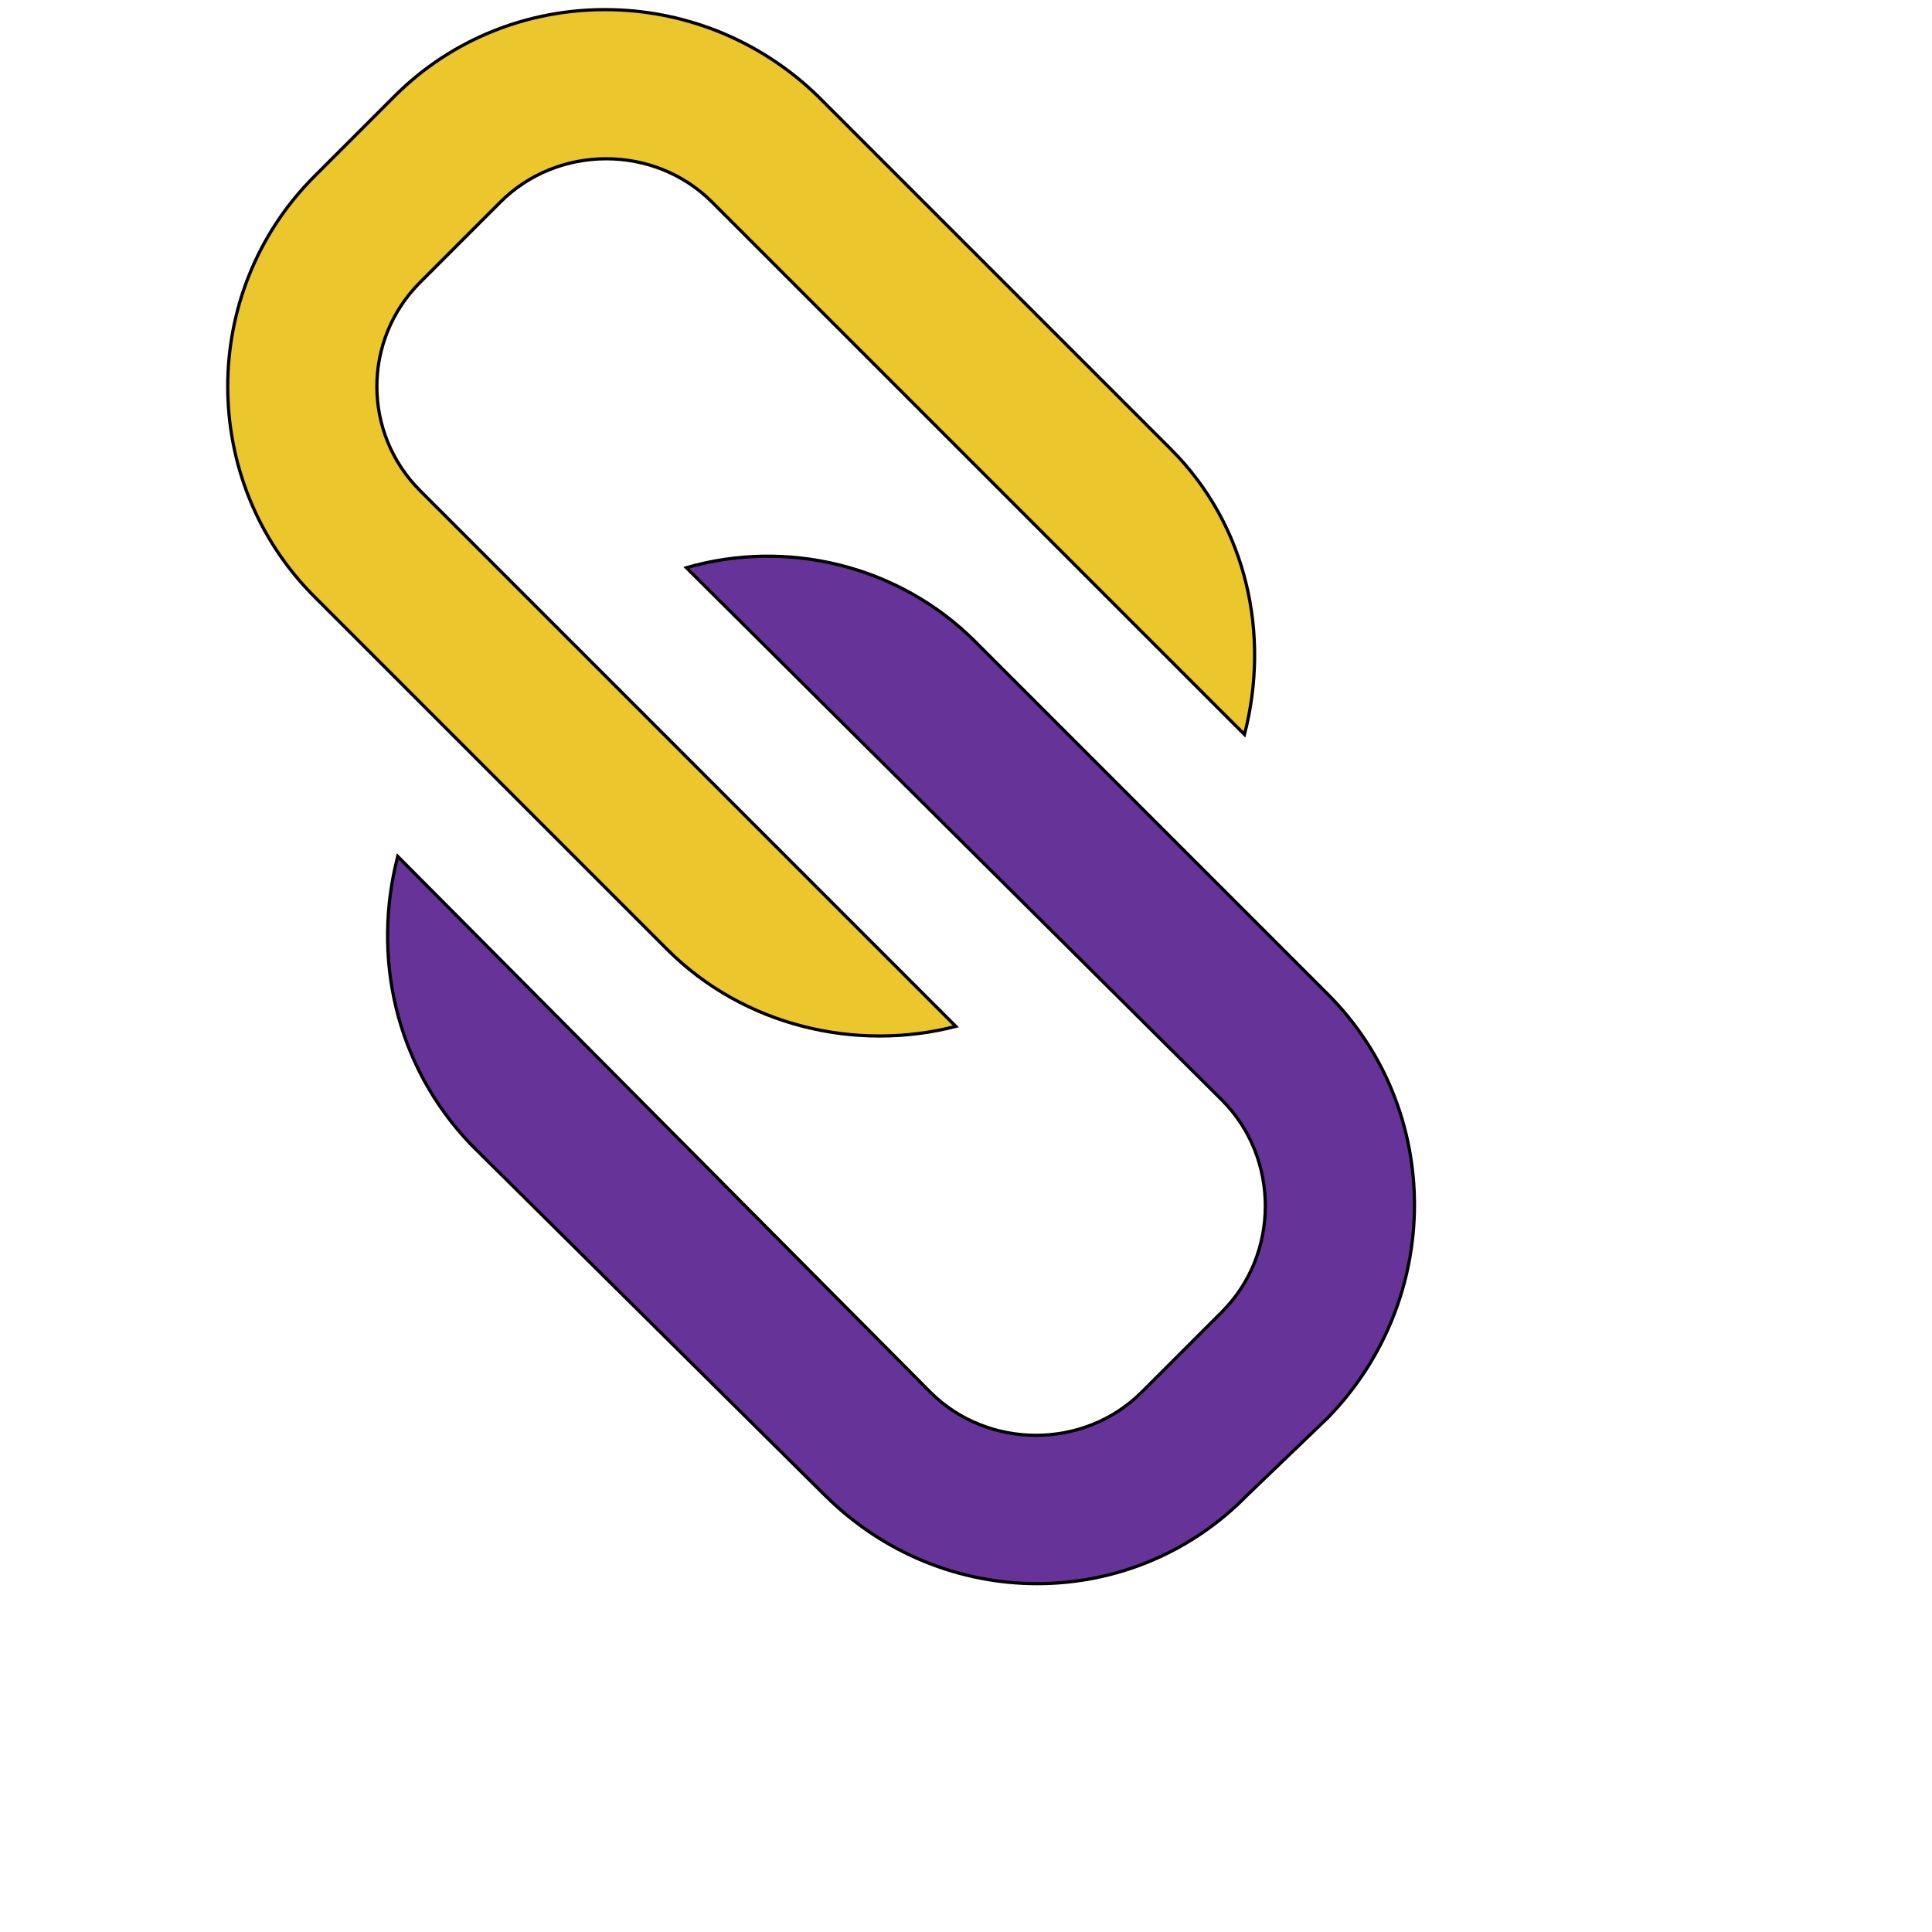
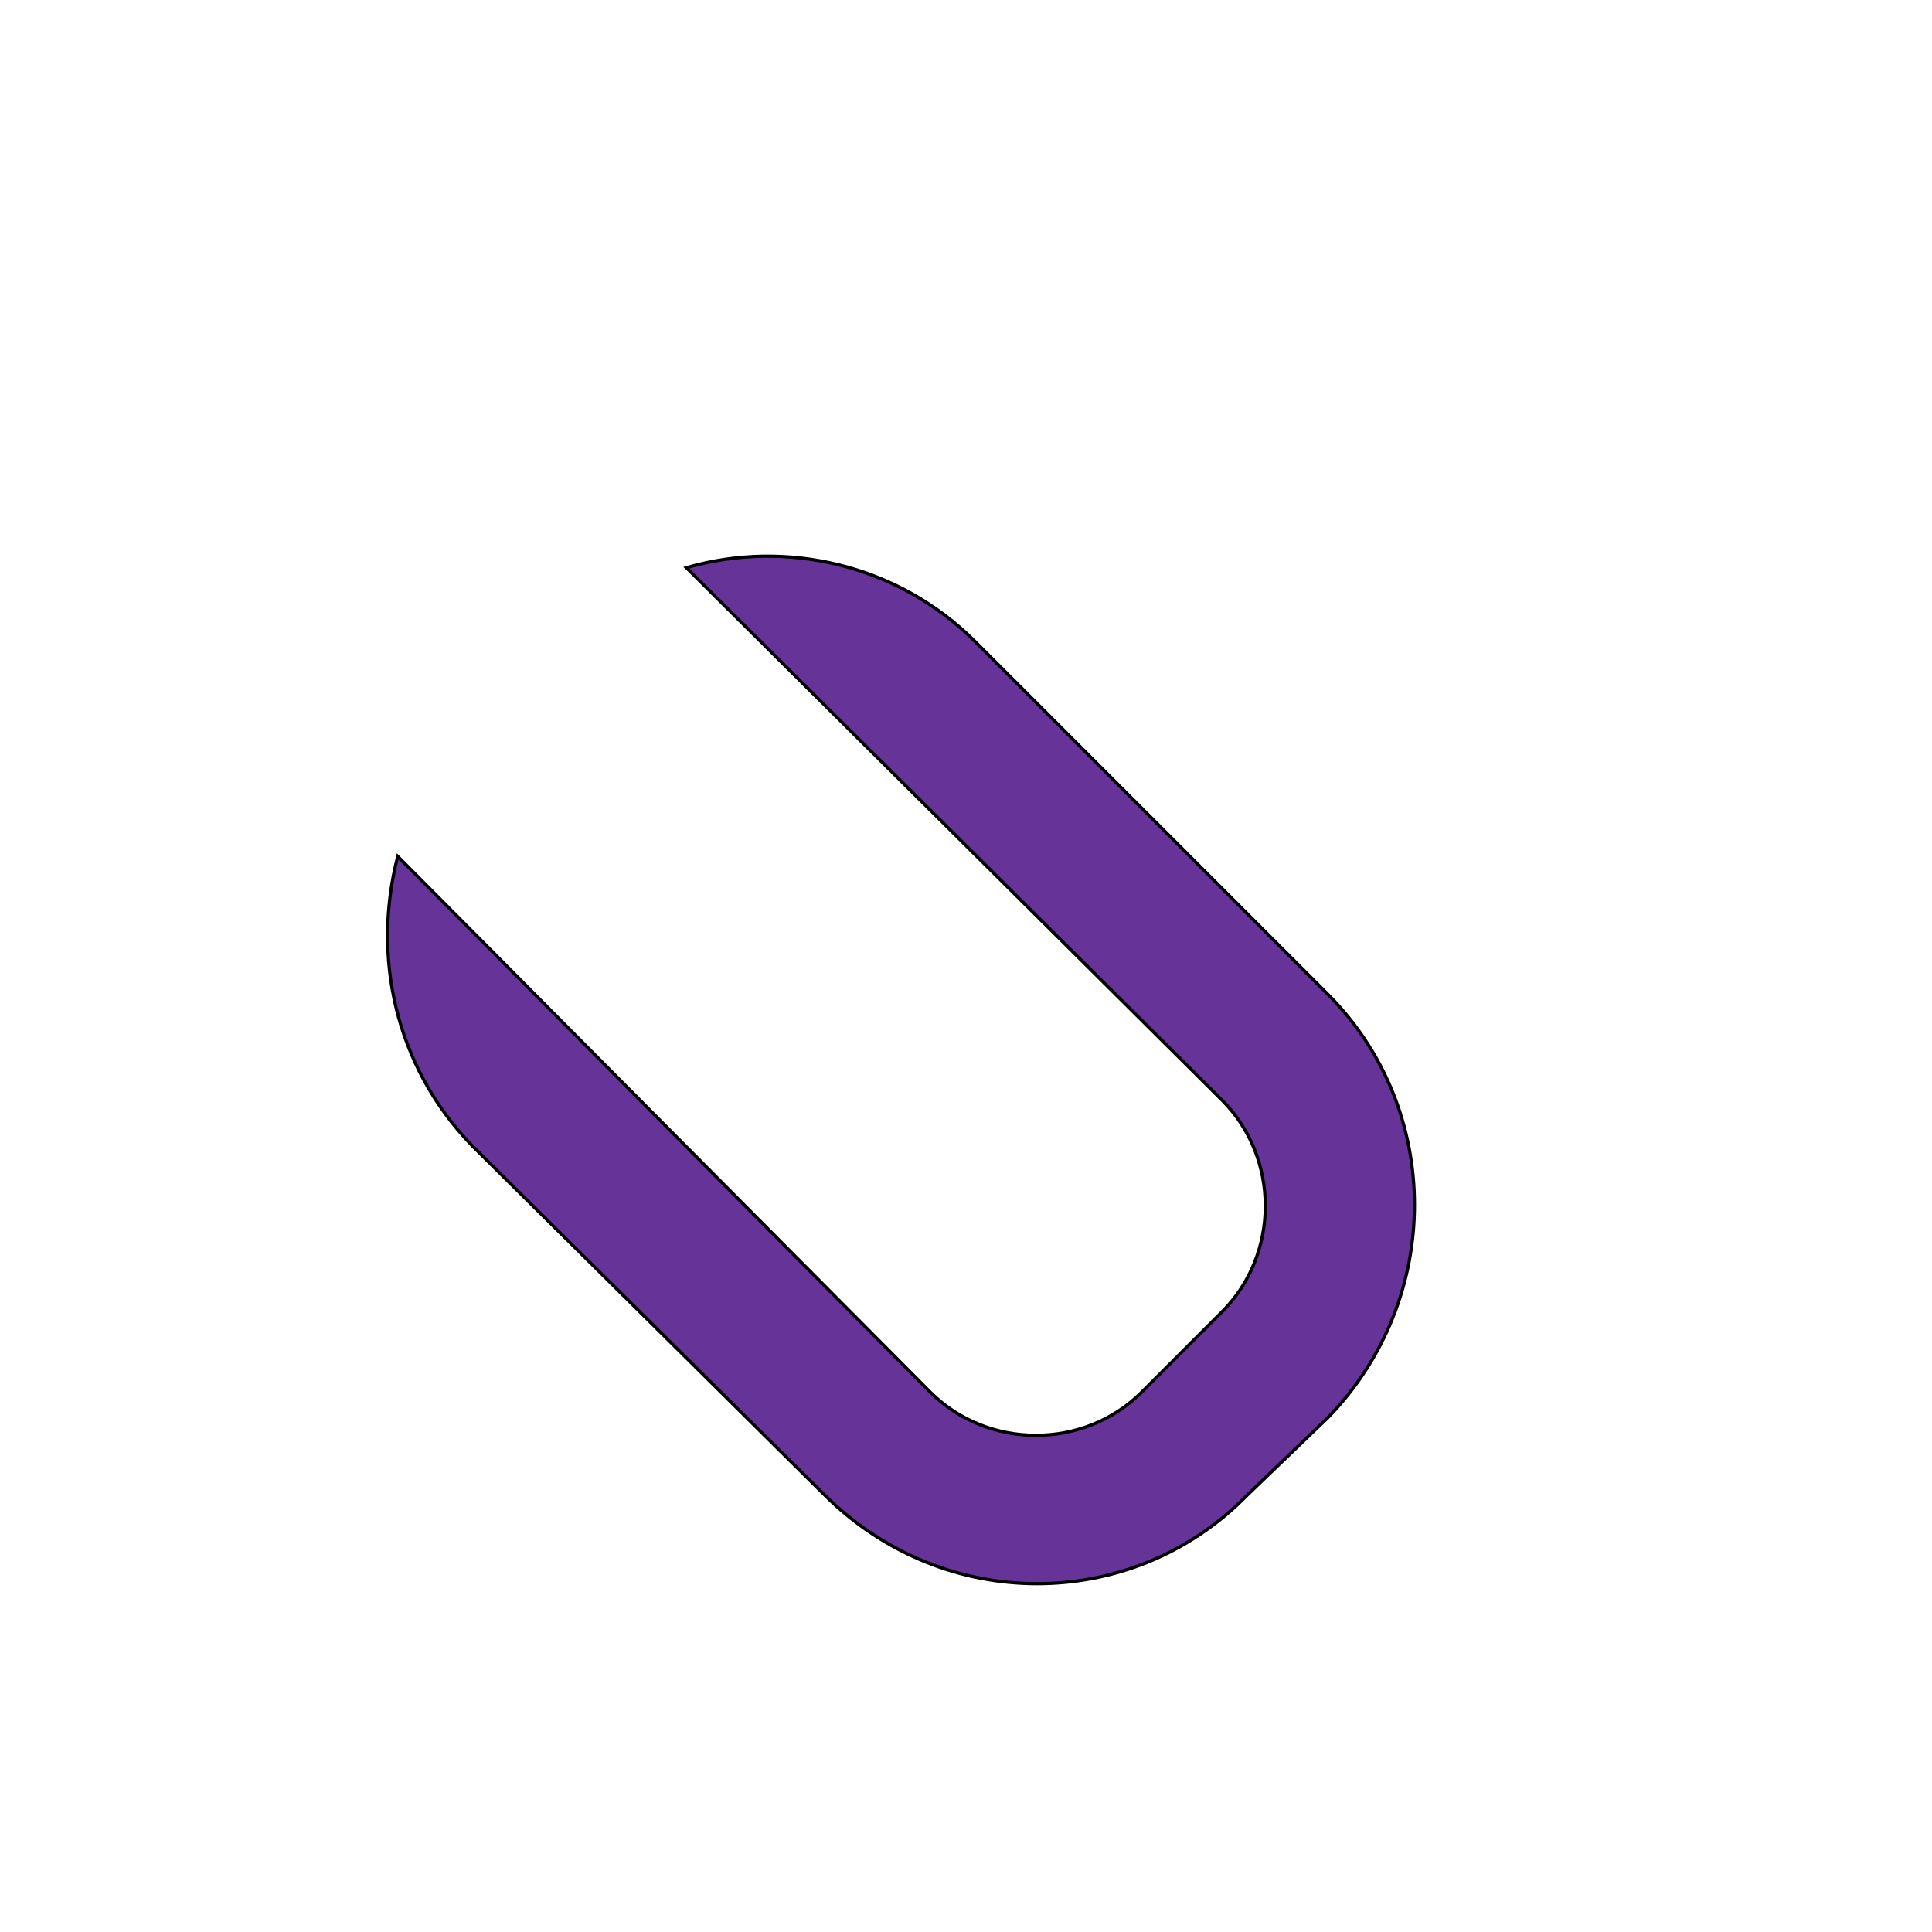
<svg xmlns="http://www.w3.org/2000/svg" id="th_ele_link-1" width="100%" height="100%" version="1.1" preserveAspectRatio="xMidYMin slice" data-uid="ele_link-1" data-keyword="ele_link-1" viewBox="0 0 512 512" transform="matrix(0.85,0,0,0.85,0,0)" data-colors="[&quot;#bb1942&quot;,&quot;#ebc62c&quot;,&quot;#663399&quot;]">
  <defs id="SvgjsDefs8076" fill="#bb1942" />
-   <path id="th_ele_link-1_0" d="M156 63C174 45 204 45 222 63L388 229C396 198 389 164 365 140L255 30C218 -6 159 -6 123 30L98 55C62 91 62 150 98 186L208 296C232 320 267 328 298 320L131 153C113 135 113 106 131 88Z " fill-rule="evenodd" fill="#ebc62c" stroke-width="1" stroke="#000000" />
  <path id="th_ele_link-1_1" d="M257 466C294 503 353 503 389 466L414 442C450 405 450 346 414 310L304 200C280 176 245 168 214 177L381 343C399 361 399 391 381 409L356 434C338 452 308 452 290 434L124 267C116 298 123 332 147 357Z " fill-rule="evenodd" fill="#663399" stroke-width="1" stroke="#000000" />
</svg>